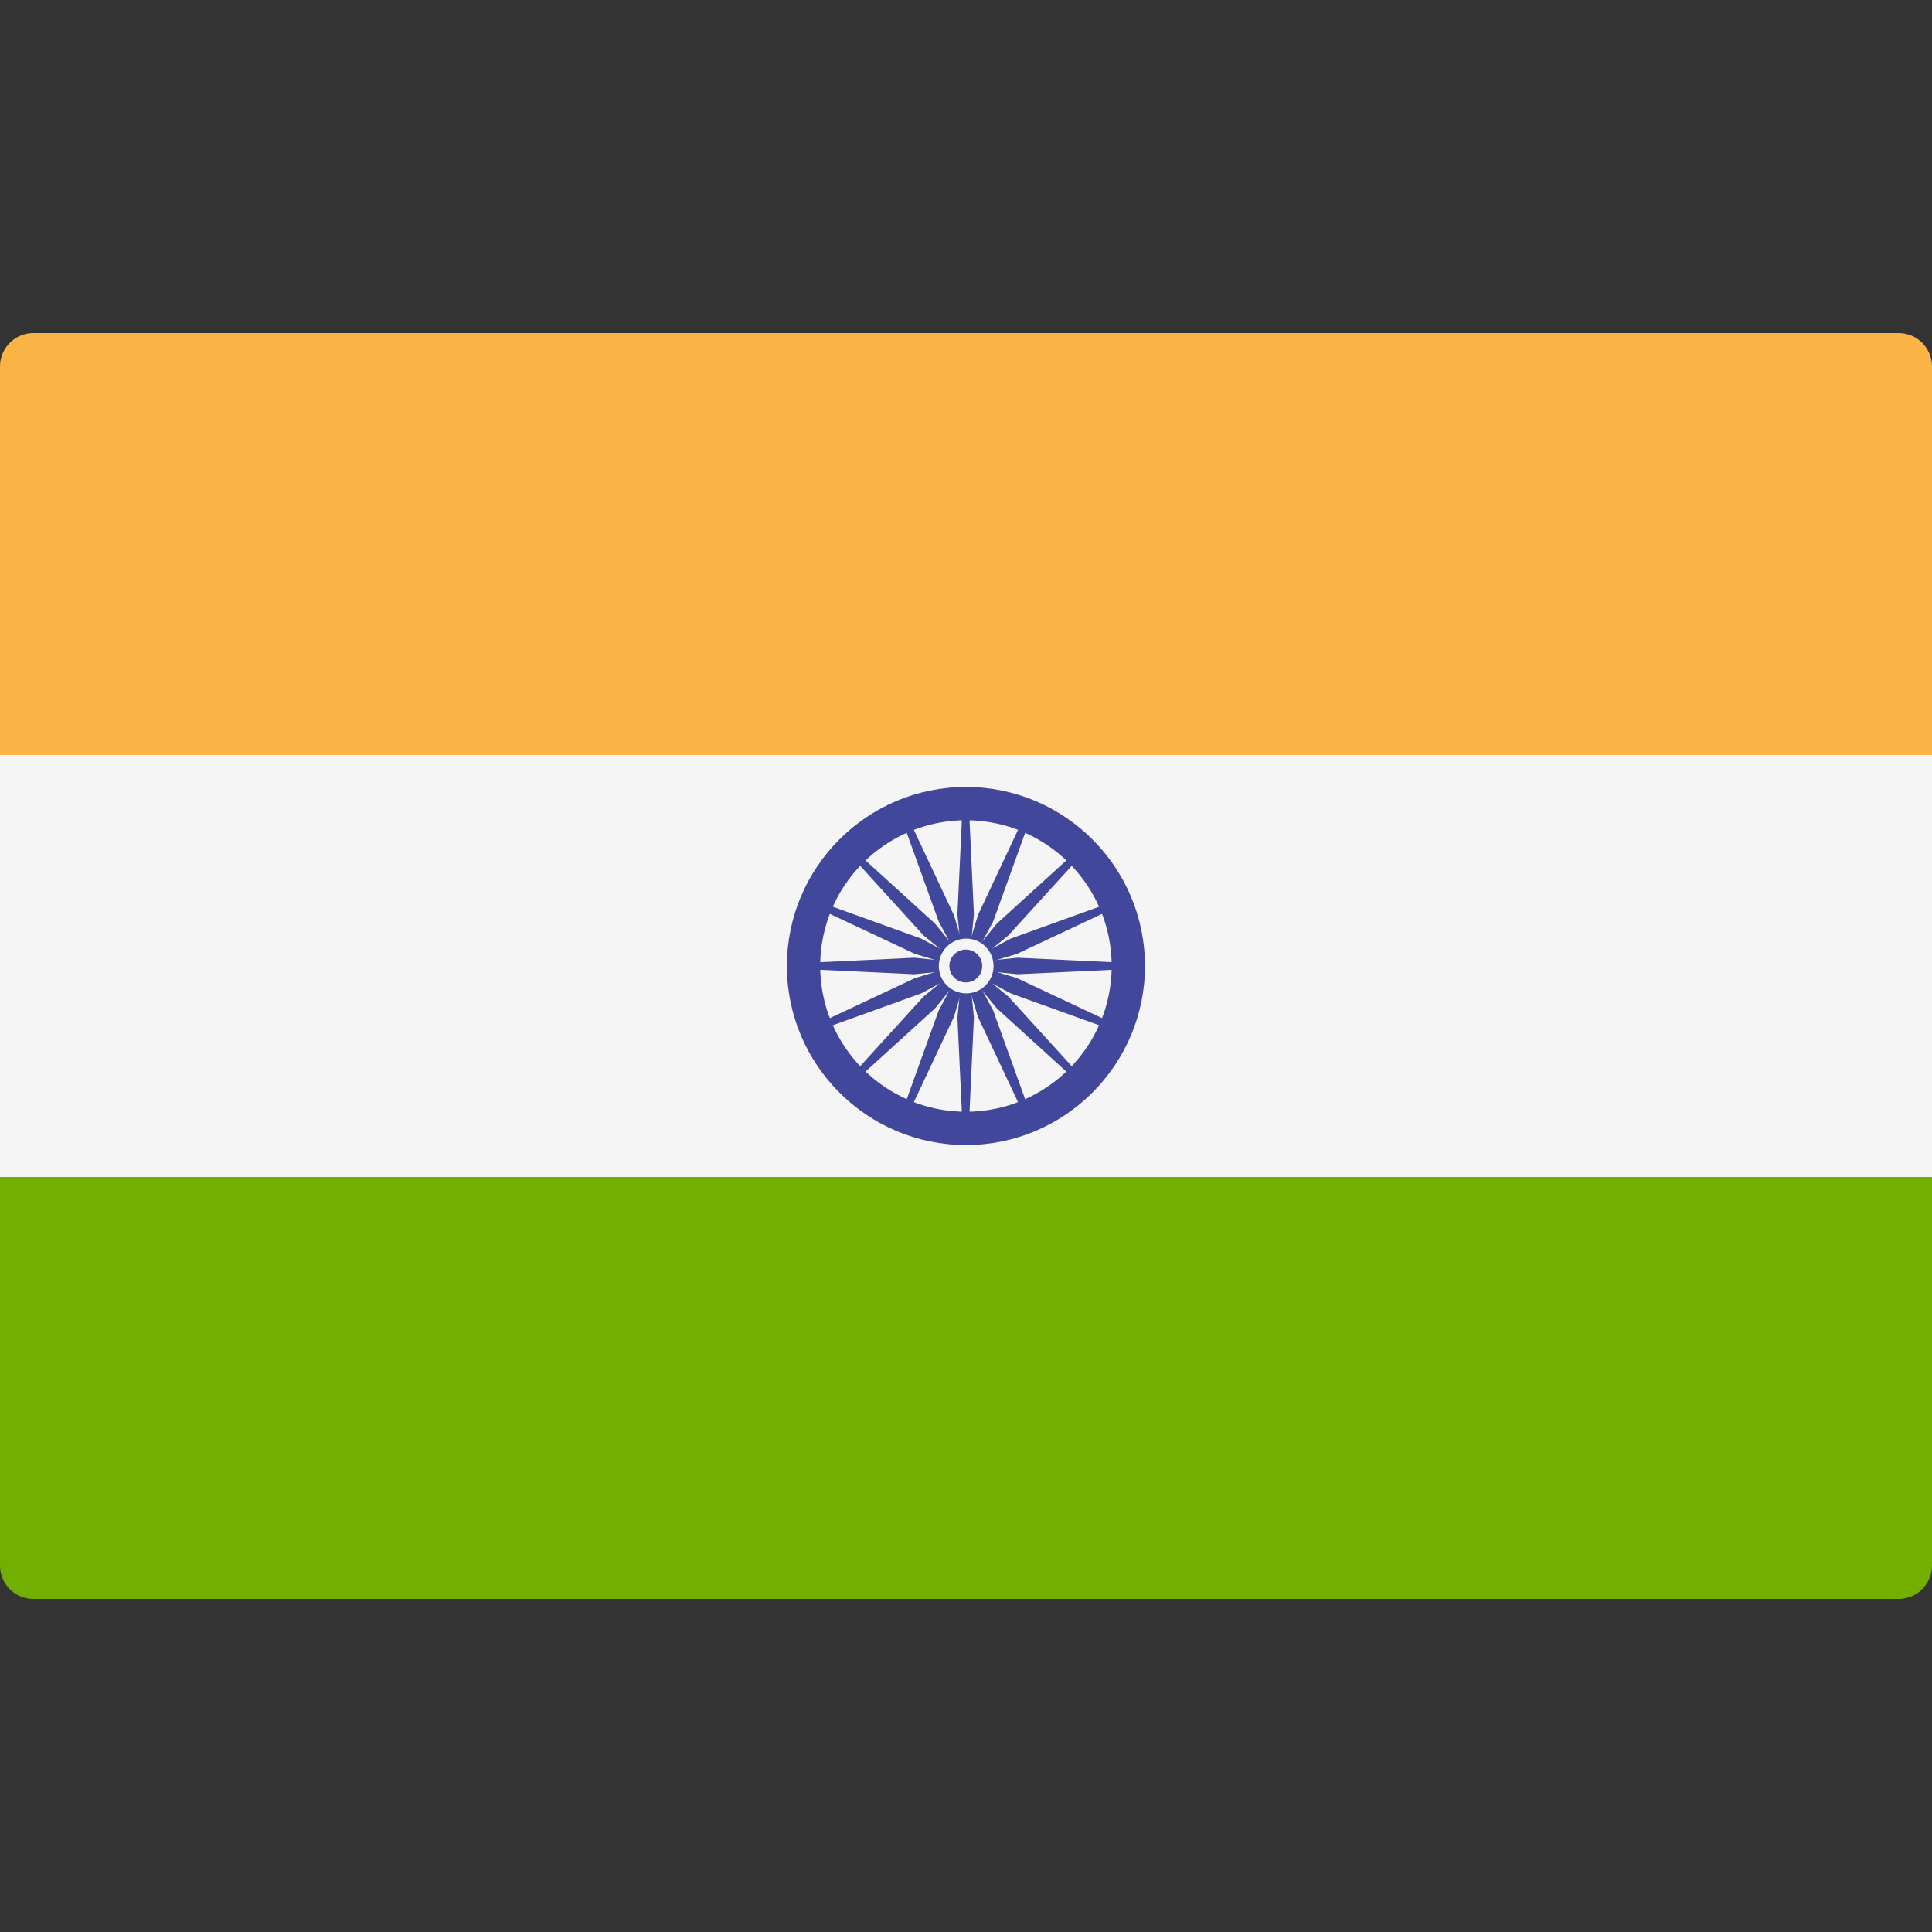
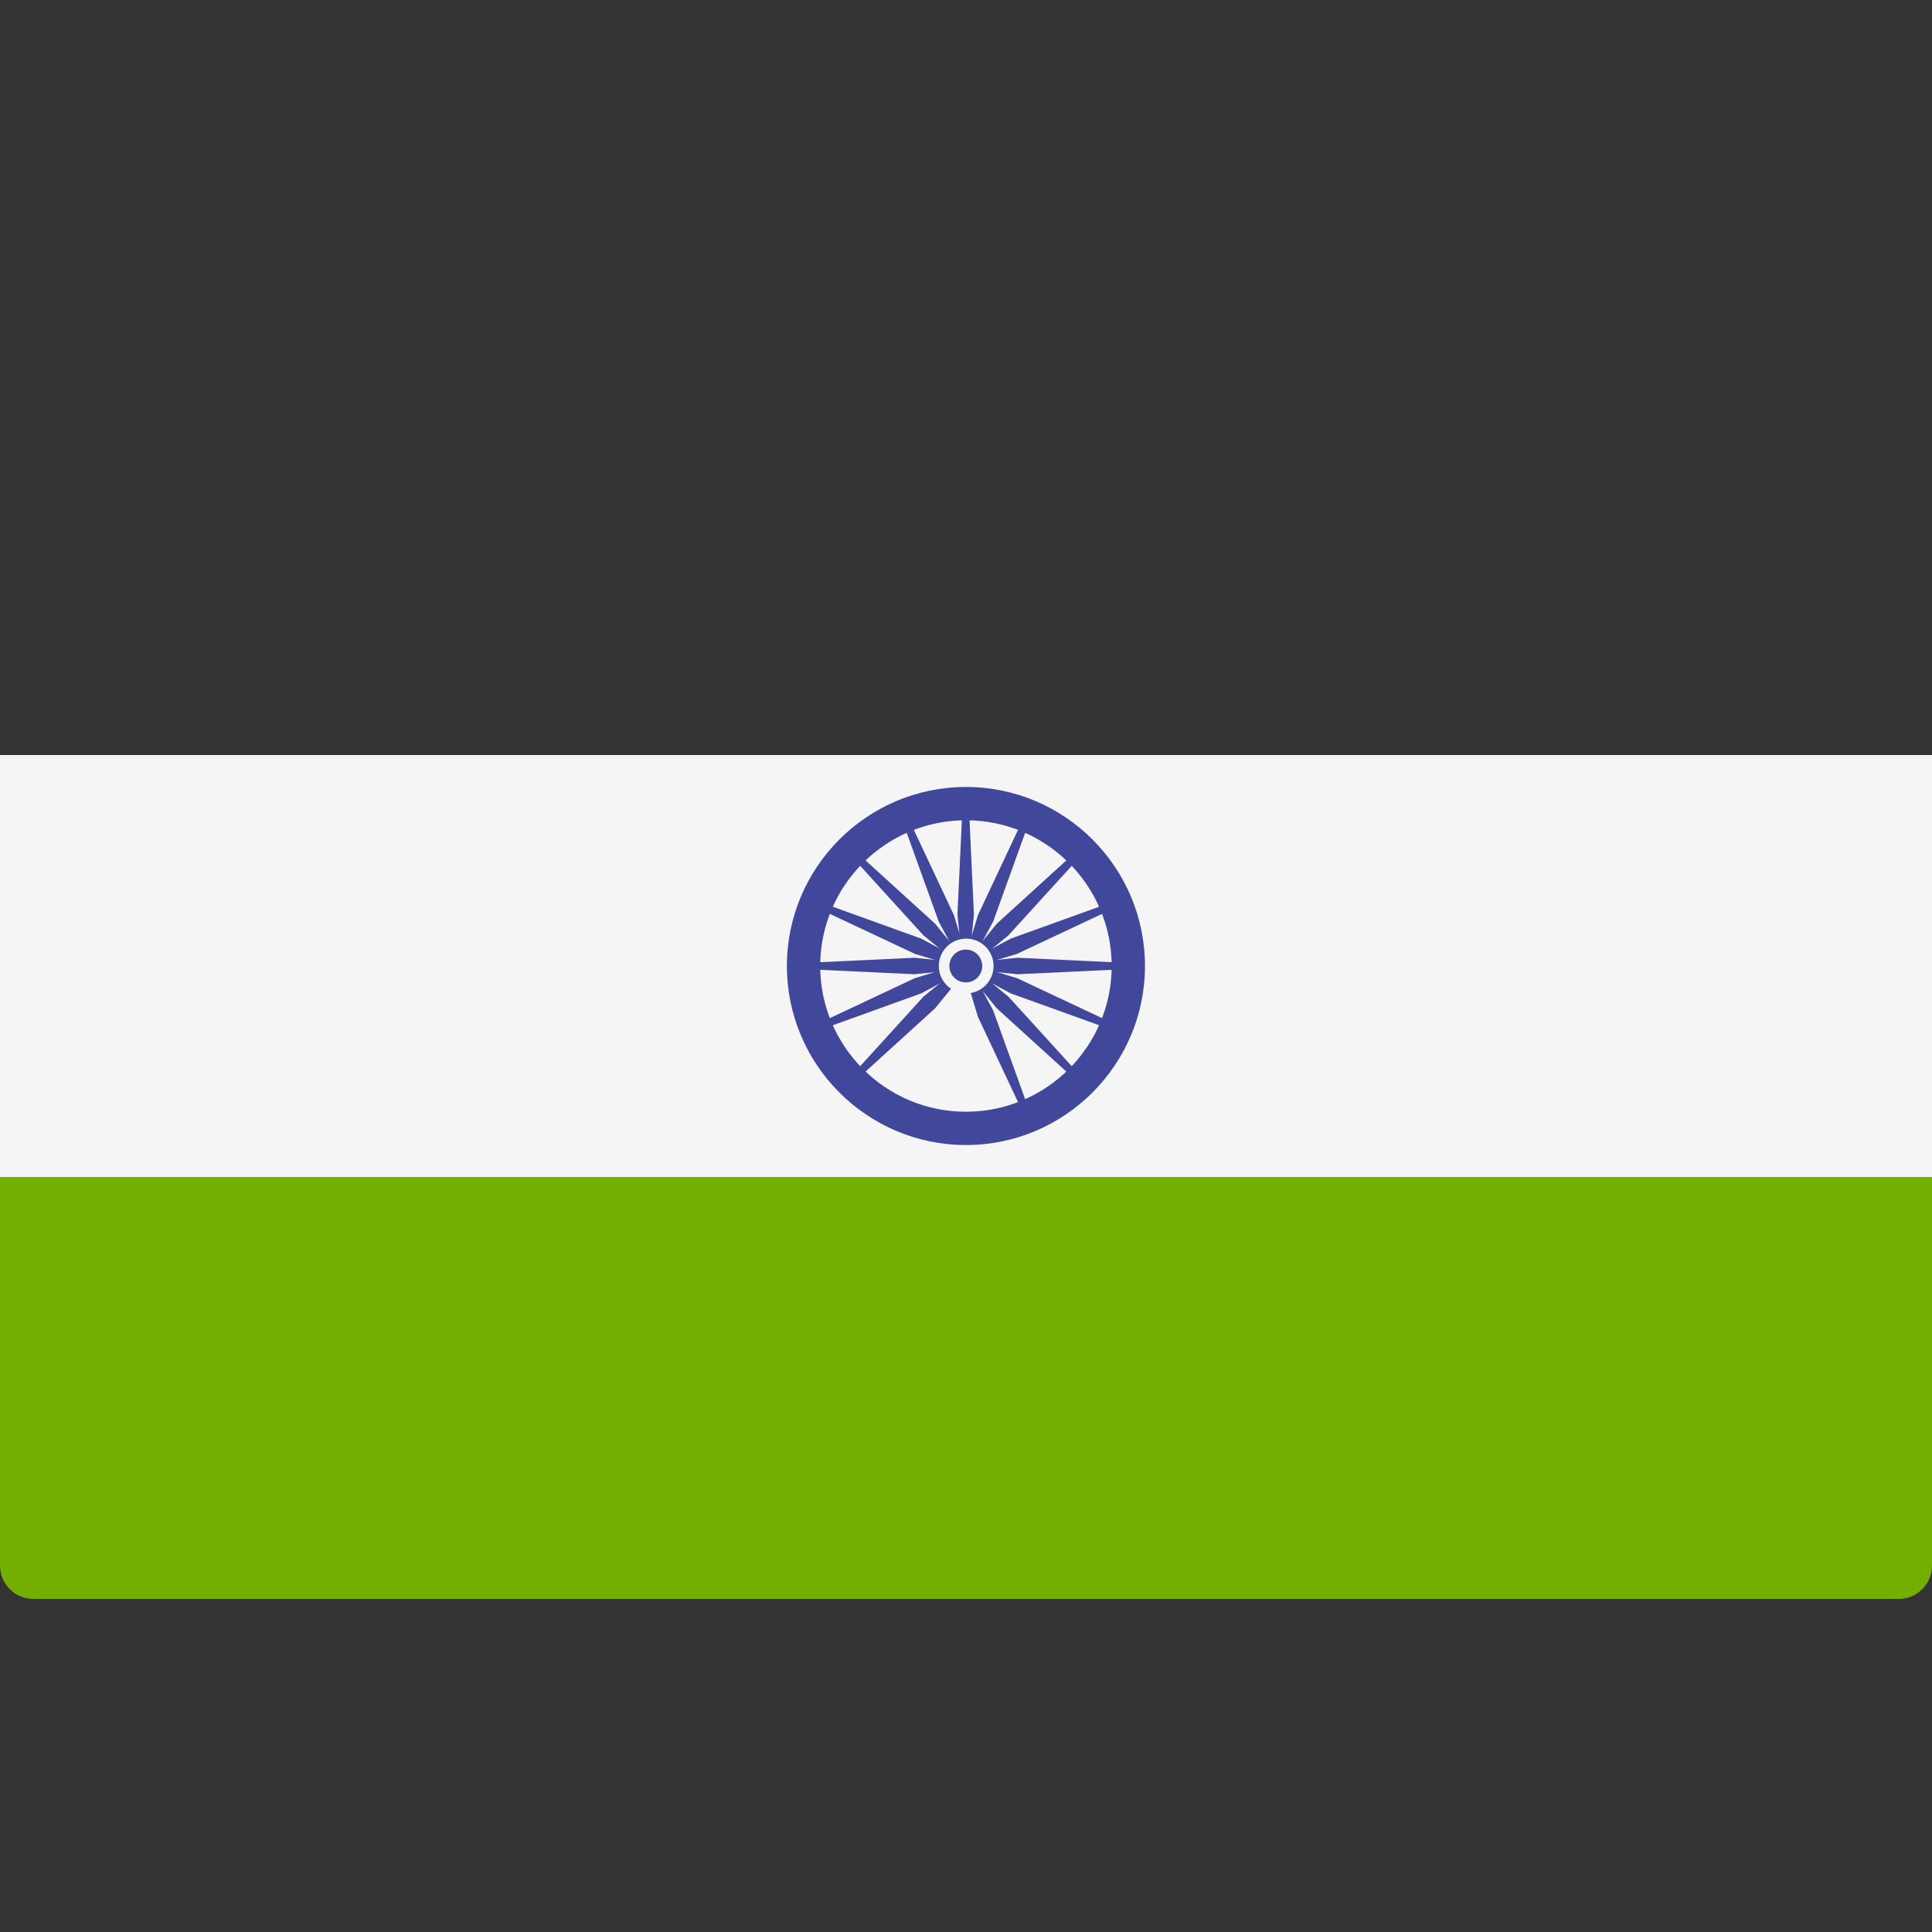
<svg xmlns="http://www.w3.org/2000/svg" width="30" height="30" viewBox="0 0 30 30" fill="none">
  <rect x="0" y="0" width="30" height="30" fill="#333333" stroke="none" />
-   <path d="M30 11.724H0V5.69C0 5.404 0.232 5.172 0.517 5.172H29.483C29.768 5.172 30 5.404 30 5.69L30 11.724Z" fill="#FAB446" />
  <path d="M29.483 24.828H0.517C0.232 24.828 0 24.596 0 24.31V18.276H30V24.31C30 24.596 29.768 24.828 29.483 24.828Z" fill="#73AF00" />
  <path d="M30 11.724H0V18.276H30V11.724Z" fill="#F5F5F5" />
  <path d="M14.999 17.78C13.466 17.78 12.219 16.533 12.219 15C12.219 13.467 13.466 12.22 14.999 12.22C16.532 12.22 17.779 13.467 17.779 15C17.779 16.533 16.532 17.78 14.999 17.78ZM14.999 12.737C13.751 12.737 12.736 13.752 12.736 15C12.736 16.248 13.751 17.263 14.999 17.263C16.247 17.263 17.262 16.248 17.262 15C17.262 13.752 16.247 12.737 14.999 12.737Z" fill="#41479B" />
  <path d="M15.003 15.315C15.177 15.315 15.318 15.174 15.318 15C15.318 14.826 15.177 14.685 15.003 14.685C14.829 14.685 14.688 14.826 14.688 15C14.688 15.174 14.829 15.315 15.003 15.315Z" fill="#41479B" />
  <path d="M14.998 15.047L14.197 15.128L12.477 15.047V14.953L14.197 14.872L14.998 14.953V15.047Z" fill="#41479B" />
  <path d="M15 15.047L15.801 15.128L17.521 15.047V14.953L15.801 14.872L15 14.953V15.047Z" fill="#41479B" />
  <path d="M14.948 15L14.867 14.199L14.948 12.479H15.043L15.123 14.199L15.043 15H14.948Z" fill="#41479B" />
-   <path d="M14.948 15L14.867 15.801L14.948 17.521H15.043L15.123 15.801L15.043 15H14.948Z" fill="#41479B" />
  <path d="M14.963 15.033L14.339 14.524L13.18 13.25L13.246 13.184L14.52 14.343L15.03 14.967L14.963 15.033Z" fill="#41479B" />
  <path d="M14.969 15.033L15.478 15.657L16.752 16.816L16.819 16.75L15.659 15.476L15.036 14.967L14.969 15.033Z" fill="#41479B" />
  <path d="M14.969 14.967L15.478 14.343L16.752 13.184L16.819 13.25L15.659 14.524L15.036 15.033L14.969 14.967Z" fill="#41479B" />
  <path d="M14.963 14.967L14.339 15.476L13.18 16.75L13.246 16.816L14.52 15.657L15.03 15.033L14.963 14.967Z" fill="#41479B" />
  <path d="M15.014 15.044L14.305 15.425L12.685 16.009L12.648 15.921L14.207 15.188L14.978 14.956L15.014 15.044Z" fill="#41479B" />
  <path d="M15.021 15.044L15.791 14.812L17.35 14.079L17.314 13.991L15.694 14.575L14.984 14.956L15.021 15.044Z" fill="#41479B" />
  <path d="M14.957 15.018L14.576 14.309L13.992 12.689L14.08 12.652L14.813 14.211L15.044 14.982L14.957 15.018Z" fill="#41479B" />
  <path d="M14.953 15.018L15.185 15.789L15.918 17.348L16.006 17.311L15.422 15.691L15.04 14.982L14.953 15.018Z" fill="#41479B" />
  <path d="M14.978 15.044L14.207 14.812L12.648 14.079L12.685 13.991L14.305 14.575L15.014 14.956L14.978 15.044Z" fill="#41479B" />
  <path d="M14.984 15.044L15.694 15.425L17.314 16.009L17.35 15.921L15.791 15.188L15.021 14.956L14.984 15.044Z" fill="#41479B" />
  <path d="M14.953 14.982L15.185 14.211L15.918 12.652L16.006 12.689L15.422 14.309L15.04 15.018L14.953 14.982Z" fill="#41479B" />
-   <path d="M14.957 14.982L14.576 15.691L13.992 17.311L14.08 17.348L14.813 15.789L15.044 15.018L14.957 14.982Z" fill="#41479B" />
  <path d="M15.003 15.425C15.238 15.425 15.428 15.235 15.428 15C15.428 14.765 15.238 14.575 15.003 14.575C14.768 14.575 14.578 14.765 14.578 15C14.578 15.235 14.768 15.425 15.003 15.425Z" fill="#F5F5F5" />
  <path d="M14.997 15.255C15.138 15.255 15.252 15.141 15.252 15C15.252 14.859 15.138 14.745 14.997 14.745C14.856 14.745 14.742 14.859 14.742 15C14.742 15.141 14.856 15.255 14.997 15.255Z" fill="#41479B" />
</svg>